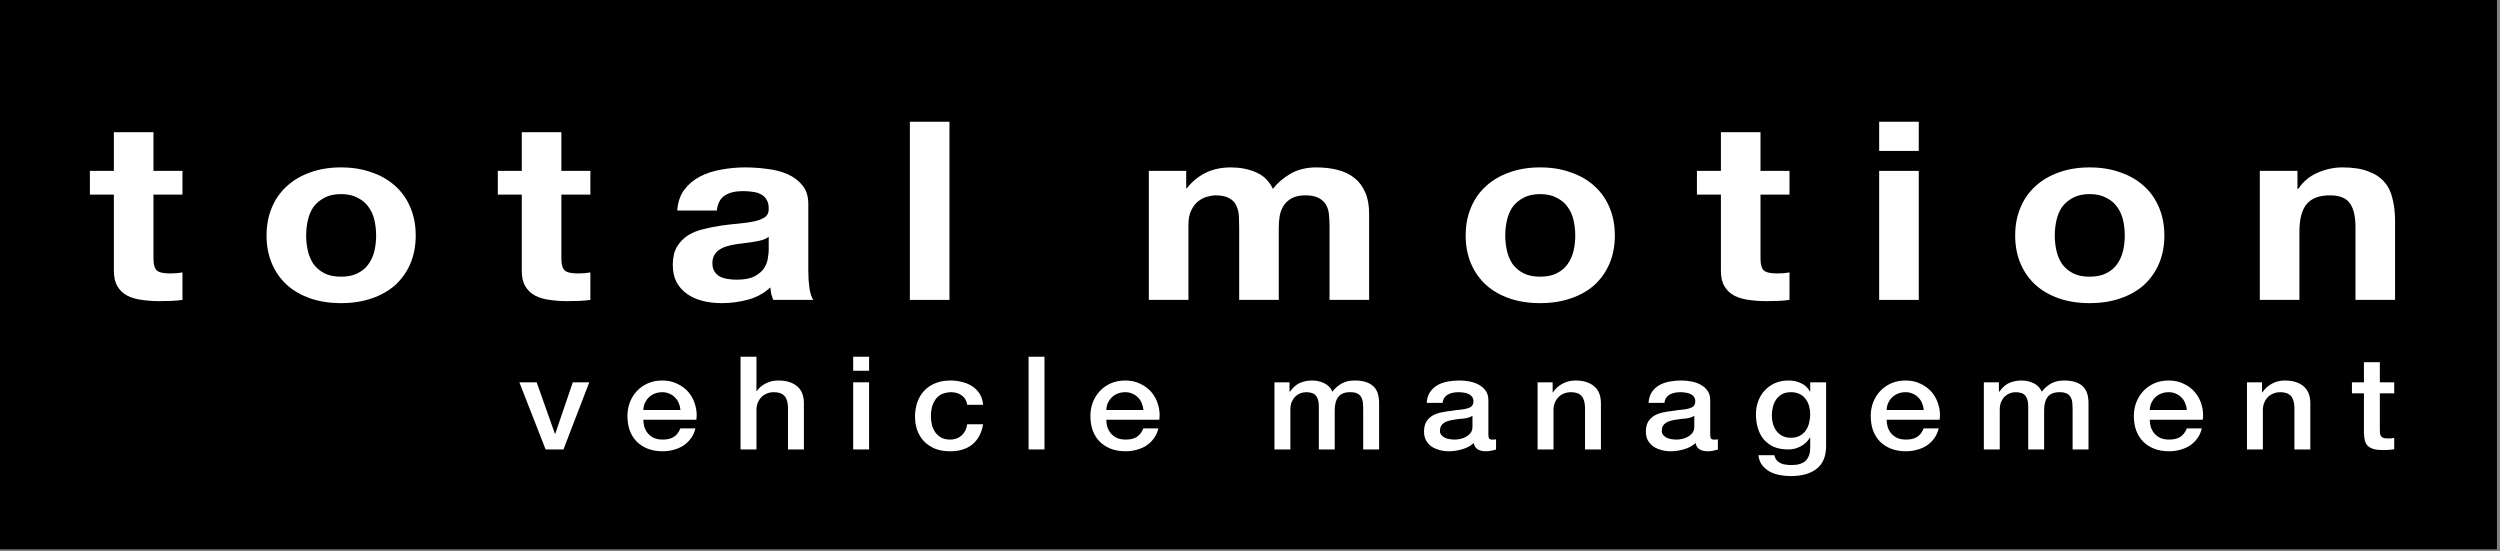
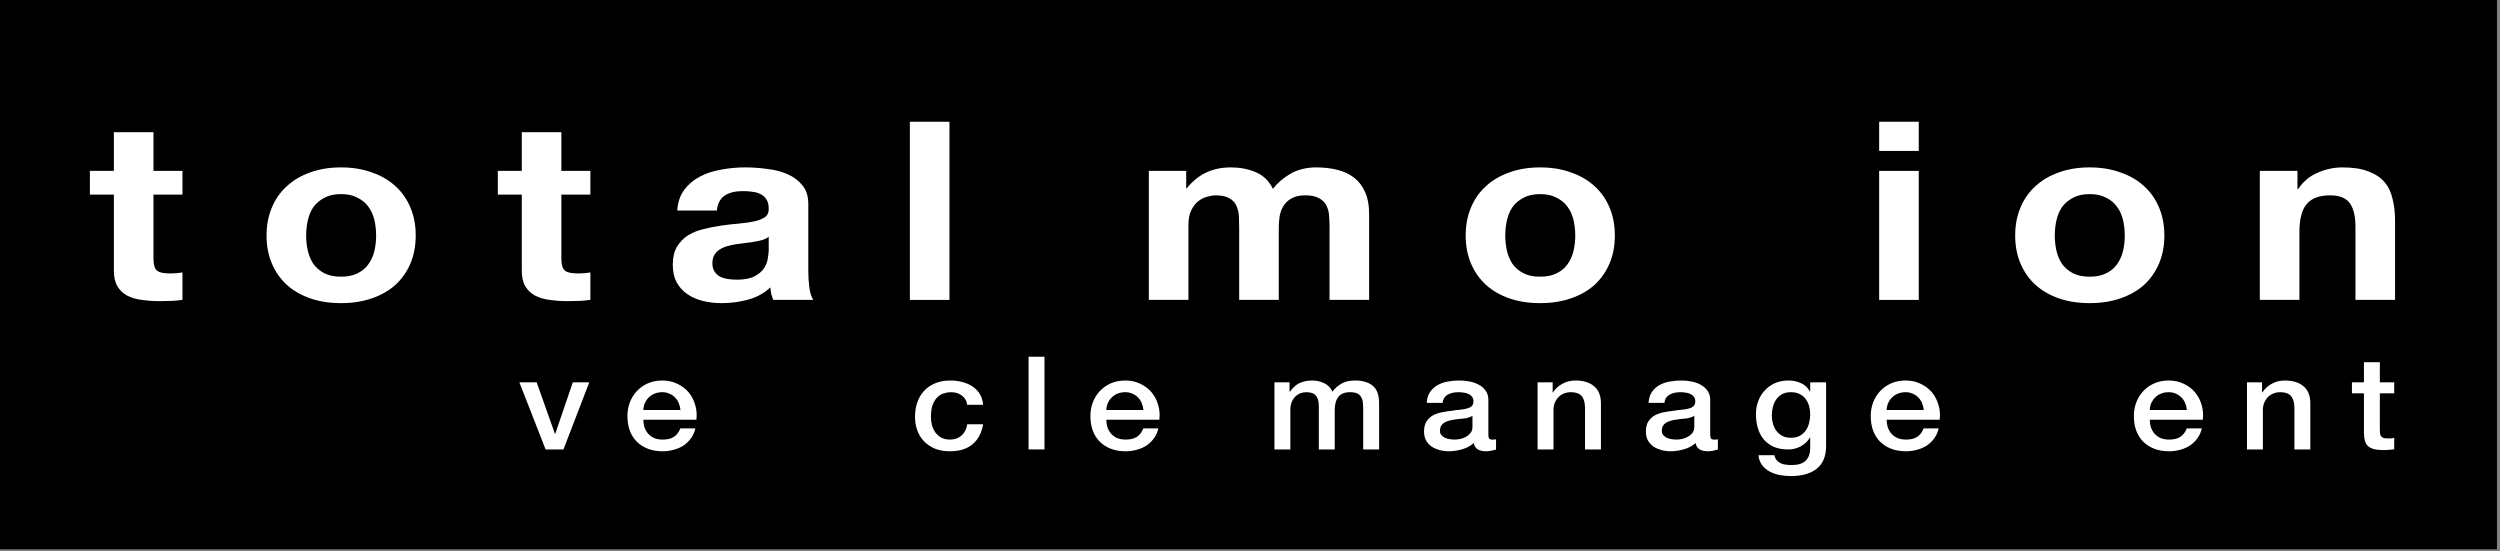
<svg xmlns="http://www.w3.org/2000/svg" width="204" height="45" viewBox="0 0 204 45" fill="none">
  <rect x="0" y="0" width="204" height="45" fill="#808080" stroke="none" />
  <rect width="203.751" height="44.825" fill="black" />
  <path d="M191.918 31.198H192.897V29.555H194.195V31.198H195.368V32.098H194.195V35.023C194.195 35.15 194.199 35.259 194.207 35.351C194.222 35.443 194.249 35.52 194.286 35.584C194.332 35.648 194.397 35.697 194.48 35.732C194.564 35.761 194.677 35.775 194.822 35.775C194.913 35.775 195.004 35.775 195.095 35.775C195.186 35.768 195.277 35.754 195.368 35.732V36.665C195.224 36.679 195.083 36.693 194.947 36.707C194.81 36.721 194.67 36.728 194.526 36.728C194.184 36.728 193.907 36.7 193.694 36.644C193.489 36.58 193.326 36.492 193.205 36.379C193.091 36.259 193.011 36.11 192.966 35.934C192.928 35.757 192.905 35.556 192.897 35.33V32.098H191.918V31.198Z" fill="white" />
  <path d="M183.353 31.198H184.583V32.003L184.606 32.024C184.803 31.72 185.061 31.484 185.38 31.314C185.699 31.138 186.052 31.049 186.439 31.049C187.084 31.049 187.593 31.205 187.965 31.515C188.336 31.826 188.522 32.292 188.522 32.914V36.675H187.224V33.232C187.209 32.801 187.111 32.49 186.928 32.3C186.746 32.102 186.462 32.003 186.074 32.003C185.854 32.003 185.657 32.042 185.482 32.119C185.308 32.19 185.16 32.292 185.038 32.427C184.917 32.554 184.822 32.706 184.754 32.882C184.685 33.059 184.651 33.246 184.651 33.444V36.675H183.353V31.198Z" fill="white" />
  <path d="M178.45 33.454C178.435 33.264 178.389 33.08 178.313 32.904C178.245 32.727 178.146 32.575 178.017 32.448C177.896 32.314 177.744 32.208 177.562 32.13C177.387 32.045 177.19 32.003 176.97 32.003C176.742 32.003 176.533 32.042 176.344 32.119C176.161 32.19 176.002 32.292 175.865 32.427C175.736 32.554 175.63 32.706 175.547 32.882C175.471 33.059 175.429 33.25 175.421 33.454H178.45ZM175.421 34.249C175.421 34.461 175.452 34.666 175.512 34.864C175.581 35.061 175.679 35.234 175.808 35.383C175.937 35.531 176.101 35.651 176.298 35.743C176.495 35.828 176.731 35.87 177.004 35.87C177.383 35.87 177.687 35.796 177.915 35.648C178.15 35.492 178.325 35.263 178.439 34.959H179.668C179.6 35.256 179.482 35.52 179.315 35.754C179.148 35.987 178.947 36.184 178.712 36.347C178.476 36.502 178.211 36.619 177.915 36.697C177.626 36.781 177.323 36.824 177.004 36.824C176.541 36.824 176.131 36.753 175.774 36.612C175.417 36.471 175.114 36.273 174.863 36.018C174.62 35.764 174.434 35.46 174.305 35.107C174.184 34.754 174.123 34.366 174.123 33.942C174.123 33.553 174.188 33.186 174.317 32.84C174.453 32.487 174.643 32.179 174.886 31.918C175.137 31.65 175.436 31.438 175.786 31.282C176.135 31.127 176.53 31.049 176.97 31.049C177.433 31.049 177.846 31.141 178.211 31.325C178.583 31.501 178.89 31.738 179.133 32.035C179.376 32.331 179.551 32.674 179.657 33.062C179.771 33.444 179.801 33.839 179.748 34.249H175.421Z" fill="white" />
-   <path d="M161.882 31.198H163.112V31.96H163.146C163.245 31.826 163.351 31.703 163.465 31.59C163.579 31.477 163.704 31.381 163.84 31.304C163.985 31.226 164.148 31.166 164.33 31.123C164.512 31.074 164.721 31.049 164.956 31.049C165.313 31.049 165.643 31.123 165.947 31.272C166.258 31.42 166.478 31.65 166.607 31.96C166.827 31.678 167.082 31.456 167.37 31.293C167.659 31.131 168.019 31.049 168.452 31.049C169.074 31.049 169.556 31.191 169.898 31.473C170.247 31.756 170.422 32.229 170.422 32.893V36.675H169.124V33.476C169.124 33.257 169.116 33.059 169.101 32.882C169.086 32.699 169.04 32.543 168.964 32.416C168.896 32.282 168.79 32.179 168.645 32.109C168.501 32.038 168.304 32.003 168.053 32.003C167.613 32.003 167.294 32.13 167.097 32.384C166.899 32.639 166.801 32.999 166.801 33.465V36.675H165.503V33.158C165.503 32.776 165.427 32.49 165.275 32.3C165.131 32.102 164.861 32.003 164.467 32.003C164.3 32.003 164.136 32.035 163.977 32.098C163.825 32.162 163.689 32.254 163.567 32.374C163.453 32.494 163.358 32.642 163.283 32.819C163.214 32.995 163.18 33.197 163.18 33.423V36.675H161.882V31.198Z" fill="white" />
  <path d="M156.979 33.454C156.964 33.264 156.918 33.08 156.842 32.904C156.774 32.727 156.675 32.575 156.546 32.448C156.425 32.314 156.273 32.208 156.091 32.13C155.916 32.045 155.719 32.003 155.499 32.003C155.271 32.003 155.062 32.042 154.872 32.119C154.69 32.19 154.531 32.292 154.394 32.427C154.265 32.554 154.159 32.706 154.075 32.882C153.999 33.059 153.958 33.25 153.95 33.454H156.979ZM153.95 34.249C153.95 34.461 153.98 34.666 154.041 34.864C154.109 35.061 154.208 35.234 154.337 35.383C154.466 35.531 154.629 35.651 154.827 35.743C155.024 35.828 155.259 35.87 155.533 35.87C155.912 35.87 156.216 35.796 156.444 35.648C156.679 35.492 156.853 35.263 156.967 34.959H158.197C158.129 35.256 158.011 35.52 157.844 35.754C157.677 35.987 157.476 36.184 157.241 36.347C157.005 36.502 156.74 36.619 156.444 36.697C156.155 36.781 155.852 36.824 155.533 36.824C155.07 36.824 154.66 36.753 154.303 36.612C153.946 36.471 153.643 36.273 153.392 36.018C153.149 35.764 152.963 35.46 152.834 35.107C152.713 34.754 152.652 34.366 152.652 33.942C152.652 33.553 152.717 33.186 152.846 32.84C152.982 32.487 153.172 32.179 153.415 31.918C153.665 31.65 153.965 31.438 154.314 31.282C154.664 31.127 155.058 31.049 155.499 31.049C155.962 31.049 156.375 31.141 156.74 31.325C157.112 31.501 157.419 31.738 157.662 32.035C157.905 32.331 158.079 32.674 158.186 33.062C158.3 33.444 158.33 33.839 158.277 34.249H153.95Z" fill="white" />
  <path d="M149.011 36.389C149.011 37.216 148.761 37.83 148.26 38.233C147.766 38.642 147.053 38.847 146.119 38.847C145.823 38.847 145.523 38.819 145.22 38.763C144.924 38.706 144.65 38.611 144.4 38.477C144.157 38.342 143.952 38.166 143.785 37.947C143.618 37.728 143.519 37.459 143.489 37.142H144.787C144.825 37.311 144.889 37.449 144.98 37.555C145.072 37.661 145.178 37.742 145.299 37.798C145.428 37.862 145.569 37.901 145.721 37.915C145.872 37.936 146.032 37.947 146.199 37.947C146.722 37.947 147.106 37.827 147.349 37.587C147.592 37.346 147.713 37 147.713 36.548V35.711H147.69C147.508 36.015 147.258 36.252 146.939 36.421C146.628 36.59 146.29 36.675 145.925 36.675C145.455 36.675 145.053 36.601 144.719 36.453C144.392 36.297 144.119 36.089 143.899 35.828C143.686 35.559 143.531 35.252 143.432 34.906C143.333 34.56 143.284 34.189 143.284 33.793C143.284 33.426 143.345 33.077 143.466 32.745C143.588 32.413 143.762 32.123 143.99 31.876C144.218 31.621 144.495 31.42 144.821 31.272C145.155 31.123 145.531 31.049 145.948 31.049C146.32 31.049 146.662 31.123 146.973 31.272C147.284 31.413 147.523 31.639 147.69 31.95H147.713V31.198H149.011V36.389ZM146.13 35.722C146.419 35.722 146.662 35.669 146.859 35.563C147.064 35.45 147.227 35.305 147.349 35.128C147.478 34.945 147.569 34.74 147.622 34.514C147.683 34.281 147.713 34.048 147.713 33.815C147.713 33.581 147.683 33.355 147.622 33.136C147.561 32.918 147.466 32.723 147.337 32.554C147.216 32.384 147.053 32.25 146.848 32.151C146.65 32.052 146.411 32.003 146.13 32.003C145.842 32.003 145.599 32.059 145.402 32.172C145.204 32.285 145.045 32.434 144.924 32.617C144.802 32.794 144.715 32.999 144.662 33.232C144.608 33.458 144.582 33.684 144.582 33.91C144.582 34.136 144.612 34.358 144.673 34.578C144.734 34.789 144.825 34.98 144.946 35.15C145.075 35.319 145.235 35.457 145.424 35.563C145.622 35.669 145.857 35.722 146.13 35.722Z" fill="white" />
  <path d="M139.553 35.457C139.553 35.605 139.572 35.711 139.61 35.775C139.656 35.838 139.739 35.87 139.861 35.87C139.898 35.87 139.944 35.87 139.997 35.87C140.05 35.87 140.111 35.863 140.179 35.849V36.686C140.134 36.7 140.073 36.714 139.997 36.728C139.929 36.749 139.857 36.767 139.781 36.781C139.705 36.795 139.629 36.806 139.553 36.813C139.477 36.82 139.413 36.824 139.36 36.824C139.094 36.824 138.874 36.774 138.699 36.675C138.525 36.576 138.411 36.403 138.358 36.156C138.099 36.389 137.781 36.559 137.401 36.665C137.029 36.771 136.669 36.824 136.32 36.824C136.054 36.824 135.8 36.788 135.557 36.718C135.314 36.654 135.097 36.559 134.908 36.432C134.725 36.297 134.577 36.131 134.464 35.934C134.357 35.729 134.304 35.492 134.304 35.224C134.304 34.885 134.369 34.609 134.498 34.397C134.634 34.185 134.809 34.02 135.022 33.899C135.242 33.779 135.485 33.695 135.75 33.645C136.023 33.589 136.297 33.546 136.57 33.518C136.805 33.476 137.029 33.447 137.242 33.433C137.454 33.412 137.64 33.38 137.8 33.338C137.967 33.295 138.096 33.232 138.187 33.147C138.285 33.055 138.335 32.921 138.335 32.745C138.335 32.589 138.293 32.462 138.21 32.363C138.134 32.264 138.035 32.19 137.914 32.141C137.8 32.084 137.671 32.049 137.526 32.035C137.382 32.014 137.246 32.003 137.117 32.003C136.752 32.003 136.452 32.074 136.217 32.215C135.982 32.356 135.849 32.575 135.819 32.872H134.521C134.543 32.519 134.634 32.225 134.794 31.992C134.953 31.759 135.154 31.572 135.397 31.431C135.648 31.29 135.929 31.191 136.24 31.134C136.551 31.078 136.87 31.049 137.196 31.049C137.485 31.049 137.769 31.078 138.05 31.134C138.331 31.191 138.582 31.282 138.802 31.41C139.029 31.537 139.212 31.703 139.348 31.907C139.485 32.105 139.553 32.349 139.553 32.639V35.457ZM138.255 33.931C138.058 34.051 137.815 34.125 137.526 34.154C137.238 34.175 136.95 34.21 136.661 34.26C136.524 34.281 136.392 34.313 136.263 34.355C136.134 34.39 136.02 34.443 135.921 34.514C135.822 34.578 135.743 34.666 135.682 34.779C135.629 34.885 135.602 35.015 135.602 35.171C135.602 35.305 135.644 35.418 135.727 35.51C135.811 35.602 135.91 35.676 136.023 35.732C136.145 35.782 136.274 35.817 136.411 35.838C136.555 35.859 136.684 35.87 136.798 35.87C136.942 35.87 137.098 35.852 137.265 35.817C137.432 35.782 137.587 35.722 137.731 35.637C137.883 35.552 138.008 35.446 138.107 35.319C138.206 35.185 138.255 35.023 138.255 34.832V33.931Z" fill="white" />
  <path d="M125.467 31.198H126.696V32.003L126.719 32.024C126.916 31.72 127.174 31.484 127.493 31.314C127.812 31.138 128.165 31.049 128.552 31.049C129.197 31.049 129.706 31.205 130.078 31.515C130.45 31.826 130.636 32.292 130.636 32.914V36.675H129.338V33.232C129.323 32.801 129.224 32.49 129.042 32.3C128.86 32.102 128.575 32.003 128.188 32.003C127.968 32.003 127.77 32.042 127.596 32.119C127.421 32.19 127.273 32.292 127.152 32.427C127.03 32.554 126.935 32.706 126.867 32.882C126.799 33.059 126.765 33.246 126.765 33.444V36.675H125.467V31.198Z" fill="white" />
  <path d="M121.451 35.457C121.451 35.605 121.47 35.711 121.508 35.775C121.554 35.838 121.637 35.87 121.758 35.87C121.796 35.87 121.842 35.87 121.895 35.87C121.948 35.87 122.009 35.863 122.077 35.849V36.686C122.032 36.7 121.971 36.714 121.895 36.728C121.827 36.749 121.755 36.767 121.679 36.781C121.603 36.795 121.527 36.806 121.451 36.813C121.375 36.82 121.311 36.824 121.257 36.824C120.992 36.824 120.772 36.774 120.597 36.675C120.423 36.576 120.309 36.403 120.256 36.156C119.997 36.389 119.679 36.559 119.299 36.665C118.927 36.771 118.567 36.824 118.217 36.824C117.952 36.824 117.697 36.788 117.455 36.718C117.212 36.654 116.995 36.559 116.806 36.432C116.623 36.297 116.475 36.131 116.362 35.934C116.255 35.729 116.202 35.492 116.202 35.224C116.202 34.885 116.267 34.609 116.396 34.397C116.532 34.185 116.707 34.02 116.919 33.899C117.14 33.779 117.382 33.695 117.648 33.645C117.921 33.589 118.195 33.546 118.468 33.518C118.703 33.476 118.927 33.447 119.14 33.433C119.352 33.412 119.538 33.38 119.698 33.338C119.865 33.295 119.994 33.232 120.085 33.147C120.183 33.055 120.233 32.921 120.233 32.745C120.233 32.589 120.191 32.462 120.108 32.363C120.032 32.264 119.933 32.19 119.811 32.141C119.698 32.084 119.569 32.049 119.424 32.035C119.28 32.014 119.144 32.003 119.014 32.003C118.65 32.003 118.35 32.074 118.115 32.215C117.88 32.356 117.747 32.575 117.716 32.872H116.418C116.441 32.519 116.532 32.225 116.692 31.992C116.851 31.759 117.052 31.572 117.295 31.431C117.546 31.29 117.827 31.191 118.138 31.134C118.449 31.078 118.768 31.049 119.094 31.049C119.383 31.049 119.667 31.078 119.948 31.134C120.229 31.191 120.479 31.282 120.7 31.41C120.927 31.537 121.109 31.703 121.246 31.907C121.383 32.105 121.451 32.349 121.451 32.639V35.457ZM120.153 33.931C119.956 34.051 119.713 34.125 119.424 34.154C119.136 34.175 118.847 34.21 118.559 34.26C118.422 34.281 118.29 34.313 118.161 34.355C118.031 34.39 117.918 34.443 117.819 34.514C117.72 34.578 117.641 34.666 117.58 34.779C117.527 34.885 117.5 35.015 117.5 35.171C117.5 35.305 117.542 35.418 117.625 35.51C117.709 35.602 117.808 35.676 117.921 35.732C118.043 35.782 118.172 35.817 118.309 35.838C118.453 35.859 118.582 35.87 118.696 35.87C118.84 35.87 118.995 35.852 119.162 35.817C119.329 35.782 119.485 35.722 119.629 35.637C119.781 35.552 119.906 35.446 120.005 35.319C120.104 35.185 120.153 35.023 120.153 34.832V33.931Z" fill="white" />
  <path d="M103.995 31.198H105.225V31.96H105.259C105.358 31.826 105.464 31.703 105.578 31.59C105.692 31.477 105.817 31.381 105.953 31.304C106.098 31.226 106.261 31.166 106.443 31.123C106.625 31.074 106.834 31.049 107.069 31.049C107.426 31.049 107.756 31.123 108.06 31.272C108.371 31.42 108.591 31.65 108.72 31.96C108.94 31.678 109.195 31.456 109.483 31.293C109.772 31.131 110.132 31.049 110.565 31.049C111.187 31.049 111.669 31.191 112.011 31.473C112.36 31.756 112.535 32.229 112.535 32.893V36.675H111.237V33.476C111.237 33.257 111.229 33.059 111.214 32.882C111.199 32.699 111.153 32.543 111.077 32.416C111.009 32.282 110.903 32.179 110.758 32.109C110.614 32.038 110.417 32.003 110.166 32.003C109.726 32.003 109.407 32.13 109.21 32.384C109.013 32.639 108.914 32.999 108.914 33.465V36.675H107.616V33.158C107.616 32.776 107.54 32.49 107.388 32.3C107.244 32.102 106.974 32.003 106.58 32.003C106.413 32.003 106.25 32.035 106.09 32.098C105.938 32.162 105.802 32.254 105.68 32.374C105.566 32.494 105.471 32.642 105.396 32.819C105.327 32.995 105.293 33.197 105.293 33.423V36.675H103.995V31.198Z" fill="white" />
  <path d="M93.304 33.454C93.288 33.264 93.243 33.08 93.167 32.904C93.099 32.727 93 32.575 92.871 32.448C92.75 32.314 92.598 32.208 92.416 32.13C92.241 32.045 92.044 32.003 91.823 32.003C91.596 32.003 91.387 32.042 91.197 32.119C91.015 32.19 90.856 32.292 90.719 32.427C90.59 32.554 90.484 32.706 90.4 32.882C90.324 33.059 90.283 33.25 90.275 33.454H93.304ZM90.275 34.249C90.275 34.461 90.305 34.666 90.366 34.864C90.434 35.061 90.533 35.234 90.662 35.383C90.791 35.531 90.954 35.651 91.152 35.743C91.349 35.828 91.584 35.87 91.858 35.87C92.237 35.87 92.541 35.796 92.769 35.648C93.004 35.492 93.178 35.263 93.292 34.959H94.522C94.454 35.256 94.336 35.52 94.169 35.754C94.002 35.987 93.801 36.184 93.566 36.347C93.33 36.502 93.065 36.619 92.769 36.697C92.48 36.781 92.177 36.824 91.858 36.824C91.395 36.824 90.985 36.753 90.628 36.612C90.271 36.471 89.968 36.273 89.717 36.018C89.474 35.764 89.288 35.46 89.159 35.107C89.038 34.754 88.977 34.366 88.977 33.942C88.977 33.553 89.042 33.186 89.171 32.84C89.307 32.487 89.497 32.179 89.74 31.918C89.99 31.65 90.29 31.438 90.639 31.282C90.989 31.127 91.383 31.049 91.823 31.049C92.287 31.049 92.7 31.141 93.065 31.325C93.436 31.501 93.744 31.738 93.987 32.035C94.23 32.331 94.404 32.674 94.511 33.062C94.624 33.444 94.655 33.839 94.602 34.249H90.275Z" fill="white" />
  <path d="M83.931 29.11H85.229V36.675H83.931V29.11Z" fill="white" />
  <path d="M78.925 33.031C78.872 32.692 78.724 32.437 78.481 32.268C78.246 32.091 77.946 32.003 77.581 32.003C77.414 32.003 77.236 32.031 77.046 32.088C76.856 32.137 76.682 32.236 76.522 32.384C76.363 32.526 76.23 32.727 76.124 32.988C76.018 33.242 75.965 33.578 75.965 33.995C75.965 34.221 75.991 34.447 76.044 34.673C76.105 34.899 76.196 35.1 76.317 35.277C76.447 35.453 76.61 35.598 76.807 35.711C77.004 35.817 77.243 35.87 77.524 35.87C77.904 35.87 78.215 35.761 78.458 35.542C78.709 35.323 78.864 35.015 78.925 34.62H80.223C80.101 35.333 79.809 35.881 79.346 36.262C78.891 36.636 78.283 36.824 77.524 36.824C77.061 36.824 76.651 36.753 76.295 36.612C75.945 36.463 75.65 36.266 75.407 36.018C75.164 35.764 74.978 35.464 74.849 35.118C74.727 34.772 74.666 34.397 74.666 33.995C74.666 33.585 74.727 33.2 74.849 32.84C74.97 32.48 75.152 32.169 75.395 31.907C75.638 31.639 75.938 31.431 76.295 31.282C76.659 31.127 77.084 31.049 77.57 31.049C77.912 31.049 78.234 31.092 78.538 31.177C78.849 31.254 79.122 31.374 79.358 31.537C79.6 31.699 79.798 31.904 79.95 32.151C80.101 32.398 80.192 32.692 80.223 33.031H78.925Z" fill="white" />
-   <path d="M69.62 29.11H70.918V30.254H69.62V29.11ZM69.62 31.197H70.918V36.675H69.62V31.197Z" fill="white" />
-   <path d="M60.429 29.11H61.727V31.918H61.75C61.909 31.671 62.145 31.466 62.456 31.303C62.775 31.134 63.128 31.049 63.515 31.049C64.16 31.049 64.668 31.204 65.04 31.515C65.412 31.826 65.598 32.292 65.598 32.914V36.675H64.3V33.232C64.285 32.801 64.186 32.49 64.004 32.299C63.822 32.101 63.538 32.003 63.15 32.003C62.93 32.003 62.733 32.041 62.558 32.119C62.384 32.19 62.236 32.292 62.114 32.426C61.993 32.553 61.898 32.705 61.83 32.882C61.761 33.059 61.727 33.246 61.727 33.444V36.675H60.429V29.11Z" fill="white" />
  <path d="M55.526 33.454C55.511 33.264 55.465 33.08 55.389 32.904C55.321 32.727 55.222 32.575 55.093 32.448C54.972 32.314 54.82 32.208 54.638 32.13C54.463 32.045 54.266 32.003 54.046 32.003C53.818 32.003 53.609 32.042 53.419 32.119C53.237 32.19 53.078 32.292 52.941 32.427C52.812 32.554 52.706 32.706 52.623 32.882C52.547 33.059 52.505 33.25 52.497 33.454H55.526ZM52.497 34.249C52.497 34.461 52.528 34.666 52.588 34.864C52.657 35.061 52.755 35.234 52.884 35.383C53.013 35.531 53.177 35.651 53.374 35.743C53.571 35.828 53.807 35.87 54.08 35.87C54.459 35.87 54.763 35.796 54.991 35.648C55.226 35.492 55.401 35.263 55.514 34.959H56.744C56.676 35.256 56.558 35.52 56.391 35.754C56.224 35.987 56.023 36.184 55.788 36.347C55.552 36.502 55.287 36.619 54.991 36.697C54.702 36.781 54.399 36.824 54.08 36.824C53.617 36.824 53.207 36.753 52.85 36.612C52.493 36.471 52.19 36.273 51.939 36.018C51.696 35.764 51.51 35.46 51.381 35.107C51.26 34.754 51.199 34.366 51.199 33.942C51.199 33.553 51.264 33.186 51.393 32.84C51.529 32.487 51.719 32.179 51.962 31.918C52.213 31.65 52.512 31.438 52.862 31.282C53.211 31.127 53.605 31.049 54.046 31.049C54.509 31.049 54.922 31.141 55.287 31.325C55.659 31.501 55.966 31.738 56.209 32.035C56.452 32.331 56.627 32.674 56.733 33.062C56.847 33.444 56.877 33.839 56.824 34.249H52.497Z" fill="white" />
  <path d="M42.38 31.198H43.792L45.284 35.404H45.306L46.741 31.198H48.085L45.978 36.675H44.521L42.38 31.198Z" fill="white" />
  <path d="M184.401 13.945H187.473V15.411H187.541C187.951 14.8 188.482 14.359 189.134 14.087C189.786 13.802 190.454 13.66 191.136 13.66C192.001 13.66 192.706 13.768 193.252 13.985C193.814 14.189 194.254 14.481 194.572 14.861C194.891 15.227 195.111 15.682 195.232 16.225C195.368 16.755 195.437 17.345 195.437 17.997V24.471H192.206V18.526C192.206 17.657 192.054 17.012 191.751 16.592C191.447 16.157 190.909 15.94 190.135 15.94C189.255 15.94 188.618 16.178 188.224 16.653C187.83 17.114 187.632 17.881 187.632 18.953V24.471H184.401V13.945Z" fill="white" />
  <path d="M167.67 19.218C167.67 19.639 167.715 20.053 167.806 20.46C167.897 20.854 168.049 21.214 168.262 21.539C168.489 21.852 168.785 22.103 169.149 22.293C169.513 22.483 169.968 22.578 170.514 22.578C171.06 22.578 171.515 22.483 171.879 22.293C172.259 22.103 172.554 21.852 172.767 21.539C172.994 21.214 173.153 20.854 173.245 20.46C173.336 20.053 173.381 19.639 173.381 19.218C173.381 18.797 173.336 18.383 173.245 17.976C173.153 17.569 172.994 17.209 172.767 16.897C172.554 16.585 172.259 16.334 171.879 16.144C171.515 15.94 171.06 15.838 170.514 15.838C169.968 15.838 169.513 15.94 169.149 16.144C168.785 16.334 168.489 16.585 168.262 16.897C168.049 17.209 167.897 17.569 167.806 17.976C167.715 18.383 167.67 18.797 167.67 19.218ZM164.439 19.218C164.439 18.377 164.583 17.616 164.871 16.938C165.159 16.245 165.569 15.662 166.1 15.187C166.631 14.698 167.268 14.325 168.011 14.067C168.755 13.795 169.589 13.66 170.514 13.66C171.439 13.66 172.274 13.795 173.017 14.067C173.775 14.325 174.42 14.698 174.951 15.187C175.482 15.662 175.891 16.245 176.18 16.938C176.468 17.616 176.612 18.377 176.612 19.218C176.612 20.06 176.468 20.82 176.18 21.499C175.891 22.177 175.482 22.761 174.951 23.25C174.42 23.725 173.775 24.091 173.017 24.349C172.274 24.607 171.439 24.736 170.514 24.736C169.589 24.736 168.755 24.607 168.011 24.349C167.268 24.091 166.631 23.725 166.1 23.25C165.569 22.761 165.159 22.177 164.871 21.499C164.583 20.82 164.439 20.06 164.439 19.218Z" fill="white" />
  <path d="M156.571 12.316H153.34V9.934H156.571V12.316ZM153.34 13.945H156.571V24.472H153.34V13.945Z" fill="white" />
-   <path d="M143.657 13.944H146.023V15.879H143.657V21.091C143.657 21.58 143.748 21.906 143.93 22.069C144.112 22.232 144.476 22.313 145.022 22.313C145.204 22.313 145.379 22.306 145.546 22.293C145.712 22.279 145.872 22.259 146.023 22.232V24.471C145.75 24.512 145.447 24.539 145.113 24.553C144.779 24.566 144.453 24.573 144.135 24.573C143.634 24.573 143.156 24.539 142.701 24.471C142.261 24.417 141.867 24.302 141.518 24.125C141.184 23.949 140.919 23.698 140.722 23.372C140.525 23.046 140.426 22.618 140.426 22.089V15.879H138.469V13.944H140.426V10.789H143.657V13.944Z" fill="white" />
  <path d="M122.83 19.218C122.83 19.639 122.875 20.053 122.966 20.46C123.057 20.854 123.209 21.214 123.421 21.539C123.649 21.852 123.945 22.103 124.309 22.293C124.673 22.483 125.128 22.578 125.674 22.578C126.22 22.578 126.675 22.483 127.039 22.293C127.418 22.103 127.714 21.852 127.927 21.539C128.154 21.214 128.313 20.854 128.404 20.46C128.495 20.053 128.541 19.639 128.541 19.218C128.541 18.797 128.495 18.383 128.404 17.976C128.313 17.569 128.154 17.209 127.927 16.897C127.714 16.585 127.418 16.334 127.039 16.144C126.675 15.94 126.22 15.838 125.674 15.838C125.128 15.838 124.673 15.94 124.309 16.144C123.945 16.334 123.649 16.585 123.421 16.897C123.209 17.209 123.057 17.569 122.966 17.976C122.875 18.383 122.83 18.797 122.83 19.218ZM119.599 19.218C119.599 18.377 119.743 17.616 120.031 16.938C120.319 16.245 120.729 15.662 121.26 15.187C121.791 14.698 122.428 14.325 123.171 14.067C123.914 13.795 124.749 13.66 125.674 13.66C126.599 13.66 127.434 13.795 128.177 14.067C128.935 14.325 129.58 14.698 130.111 15.187C130.642 15.662 131.051 16.245 131.34 16.938C131.628 17.616 131.772 18.377 131.772 19.218C131.772 20.06 131.628 20.82 131.34 21.499C131.051 22.177 130.642 22.761 130.111 23.25C129.58 23.725 128.935 24.091 128.177 24.349C127.434 24.607 126.599 24.736 125.674 24.736C124.749 24.736 123.914 24.607 123.171 24.349C122.428 24.091 121.791 23.725 121.26 23.25C120.729 22.761 120.319 22.177 120.031 21.499C119.743 20.82 119.599 20.06 119.599 19.218Z" fill="white" />
  <path d="M93.745 13.945H96.794V15.37H96.84C97.264 14.827 97.773 14.406 98.364 14.108C98.971 13.809 99.661 13.66 100.435 13.66C101.178 13.66 101.853 13.789 102.46 14.046C103.082 14.304 103.552 14.759 103.871 15.411C104.219 14.949 104.69 14.542 105.281 14.189C105.888 13.836 106.601 13.66 107.42 13.66C108.042 13.66 108.618 13.727 109.149 13.863C109.68 13.999 110.135 14.216 110.515 14.515C110.894 14.813 111.19 15.207 111.402 15.696C111.614 16.171 111.72 16.748 111.72 17.427V24.471H108.49V18.506C108.49 18.153 108.474 17.82 108.444 17.508C108.414 17.196 108.33 16.924 108.194 16.694C108.057 16.463 107.852 16.279 107.579 16.144C107.322 16.008 106.965 15.94 106.51 15.94C106.055 15.94 105.683 16.021 105.395 16.184C105.122 16.334 104.902 16.537 104.735 16.795C104.584 17.04 104.477 17.325 104.417 17.65C104.371 17.963 104.348 18.282 104.348 18.607V24.471H101.117V18.567C101.117 18.255 101.11 17.949 101.095 17.65C101.08 17.338 101.011 17.053 100.89 16.795C100.784 16.537 100.594 16.334 100.321 16.184C100.063 16.021 99.676 15.94 99.161 15.94C99.009 15.94 98.804 15.974 98.546 16.042C98.304 16.096 98.061 16.212 97.818 16.388C97.591 16.551 97.394 16.795 97.227 17.121C97.06 17.433 96.976 17.847 96.976 18.363V24.471H93.745V13.945Z" fill="white" />
  <path d="M74.245 9.934H77.476V24.472H74.245V9.934Z" fill="white" />
  <path d="M55.264 17.182C55.309 16.503 55.499 15.94 55.833 15.492C56.166 15.044 56.591 14.684 57.107 14.413C57.623 14.142 58.199 13.951 58.836 13.843C59.489 13.721 60.141 13.66 60.793 13.66C61.385 13.66 61.984 13.7 62.59 13.782C63.197 13.85 63.751 13.992 64.251 14.209C64.752 14.427 65.162 14.732 65.48 15.126C65.799 15.506 65.958 16.015 65.958 16.653V22.13C65.958 22.605 65.988 23.06 66.049 23.494C66.11 23.928 66.216 24.254 66.368 24.471H63.091C63.03 24.308 62.977 24.146 62.932 23.983C62.901 23.806 62.879 23.63 62.864 23.453C62.348 23.928 61.741 24.261 61.043 24.451C60.346 24.641 59.633 24.736 58.904 24.736C58.343 24.736 57.82 24.675 57.334 24.553C56.849 24.431 56.424 24.241 56.06 23.983C55.696 23.725 55.408 23.399 55.196 23.005C54.998 22.612 54.9 22.143 54.9 21.601C54.9 21.003 55.014 20.515 55.241 20.134C55.484 19.741 55.787 19.429 56.151 19.198C56.531 18.967 56.955 18.797 57.425 18.689C57.911 18.567 58.396 18.472 58.882 18.404C59.367 18.336 59.845 18.282 60.315 18.241C60.785 18.2 61.203 18.139 61.567 18.058C61.931 17.976 62.219 17.861 62.431 17.712C62.644 17.549 62.742 17.318 62.727 17.019C62.727 16.707 62.666 16.463 62.545 16.286C62.439 16.096 62.287 15.954 62.09 15.859C61.908 15.75 61.688 15.682 61.43 15.655C61.187 15.614 60.922 15.594 60.634 15.594C59.997 15.594 59.496 15.716 59.132 15.96C58.768 16.205 58.556 16.612 58.495 17.182H55.264ZM62.727 19.32C62.59 19.429 62.416 19.517 62.204 19.585C62.007 19.639 61.787 19.686 61.544 19.727C61.316 19.768 61.074 19.802 60.816 19.829C60.558 19.856 60.3 19.89 60.042 19.931C59.8 19.972 59.557 20.026 59.314 20.094C59.087 20.162 58.882 20.257 58.7 20.379C58.533 20.487 58.396 20.63 58.29 20.806C58.184 20.983 58.131 21.207 58.131 21.478C58.131 21.736 58.184 21.953 58.29 22.13C58.396 22.306 58.54 22.449 58.722 22.557C58.904 22.652 59.117 22.72 59.36 22.761C59.602 22.802 59.852 22.822 60.11 22.822C60.748 22.822 61.24 22.727 61.589 22.537C61.938 22.347 62.196 22.123 62.363 21.865C62.53 21.594 62.628 21.322 62.659 21.051C62.704 20.779 62.727 20.562 62.727 20.399V19.32Z" fill="white" />
  <path d="M45.808 13.944H48.175V15.879H45.808V21.091C45.808 21.58 45.899 21.906 46.081 22.069C46.263 22.232 46.627 22.313 47.174 22.313C47.356 22.313 47.53 22.306 47.697 22.293C47.864 22.279 48.023 22.259 48.175 22.232V24.471C47.902 24.512 47.598 24.539 47.265 24.553C46.931 24.566 46.605 24.573 46.286 24.573C45.786 24.573 45.308 24.539 44.853 24.471C44.413 24.417 44.018 24.302 43.67 24.125C43.336 23.949 43.07 23.698 42.873 23.372C42.676 23.046 42.577 22.618 42.577 22.089V15.879H40.621V13.944H42.577V10.789H45.808V13.944Z" fill="white" />
  <path d="M24.982 19.218C24.982 19.639 25.027 20.053 25.118 20.46C25.209 20.854 25.361 21.214 25.573 21.539C25.801 21.852 26.096 22.103 26.46 22.293C26.825 22.483 27.279 22.578 27.826 22.578C28.372 22.578 28.827 22.483 29.191 22.293C29.57 22.103 29.866 21.852 30.078 21.539C30.306 21.214 30.465 20.854 30.556 20.46C30.647 20.053 30.692 19.639 30.692 19.218C30.692 18.797 30.647 18.383 30.556 17.976C30.465 17.569 30.306 17.209 30.078 16.897C29.866 16.585 29.57 16.334 29.191 16.144C28.827 15.94 28.372 15.838 27.826 15.838C27.279 15.838 26.825 15.94 26.46 16.144C26.096 16.334 25.801 16.585 25.573 16.897C25.361 17.209 25.209 17.569 25.118 17.976C25.027 18.383 24.982 18.797 24.982 19.218ZM21.75 19.218C21.75 18.377 21.895 17.616 22.183 16.938C22.471 16.245 22.881 15.662 23.412 15.187C23.942 14.698 24.579 14.325 25.323 14.067C26.066 13.795 26.9 13.66 27.826 13.66C28.751 13.66 29.585 13.795 30.328 14.067C31.087 14.325 31.732 14.698 32.263 15.187C32.793 15.662 33.203 16.245 33.491 16.938C33.779 17.616 33.923 18.377 33.923 19.218C33.923 20.06 33.779 20.82 33.491 21.499C33.203 22.177 32.793 22.761 32.263 23.25C31.732 23.725 31.087 24.091 30.328 24.349C29.585 24.607 28.751 24.736 27.826 24.736C26.9 24.736 26.066 24.607 25.323 24.349C24.579 24.091 23.942 23.725 23.412 23.25C22.881 22.761 22.471 22.177 22.183 21.499C21.895 20.82 21.75 20.06 21.75 19.218Z" fill="white" />
  <path d="M12.523 13.944H14.889V15.879H12.523V21.091C12.523 21.58 12.614 21.906 12.796 22.069C12.978 22.232 13.342 22.313 13.888 22.313C14.07 22.313 14.245 22.306 14.412 22.293C14.578 22.279 14.738 22.259 14.889 22.232V24.471C14.616 24.512 14.313 24.539 13.979 24.553C13.646 24.566 13.319 24.573 13.001 24.573C12.5 24.573 12.022 24.539 11.567 24.471C11.127 24.417 10.733 24.302 10.384 24.125C10.05 23.949 9.785 23.698 9.588 23.372C9.391 23.046 9.292 22.618 9.292 22.089V15.879H7.335V13.944H9.292V10.789H12.523V13.944Z" fill="white" />
</svg>